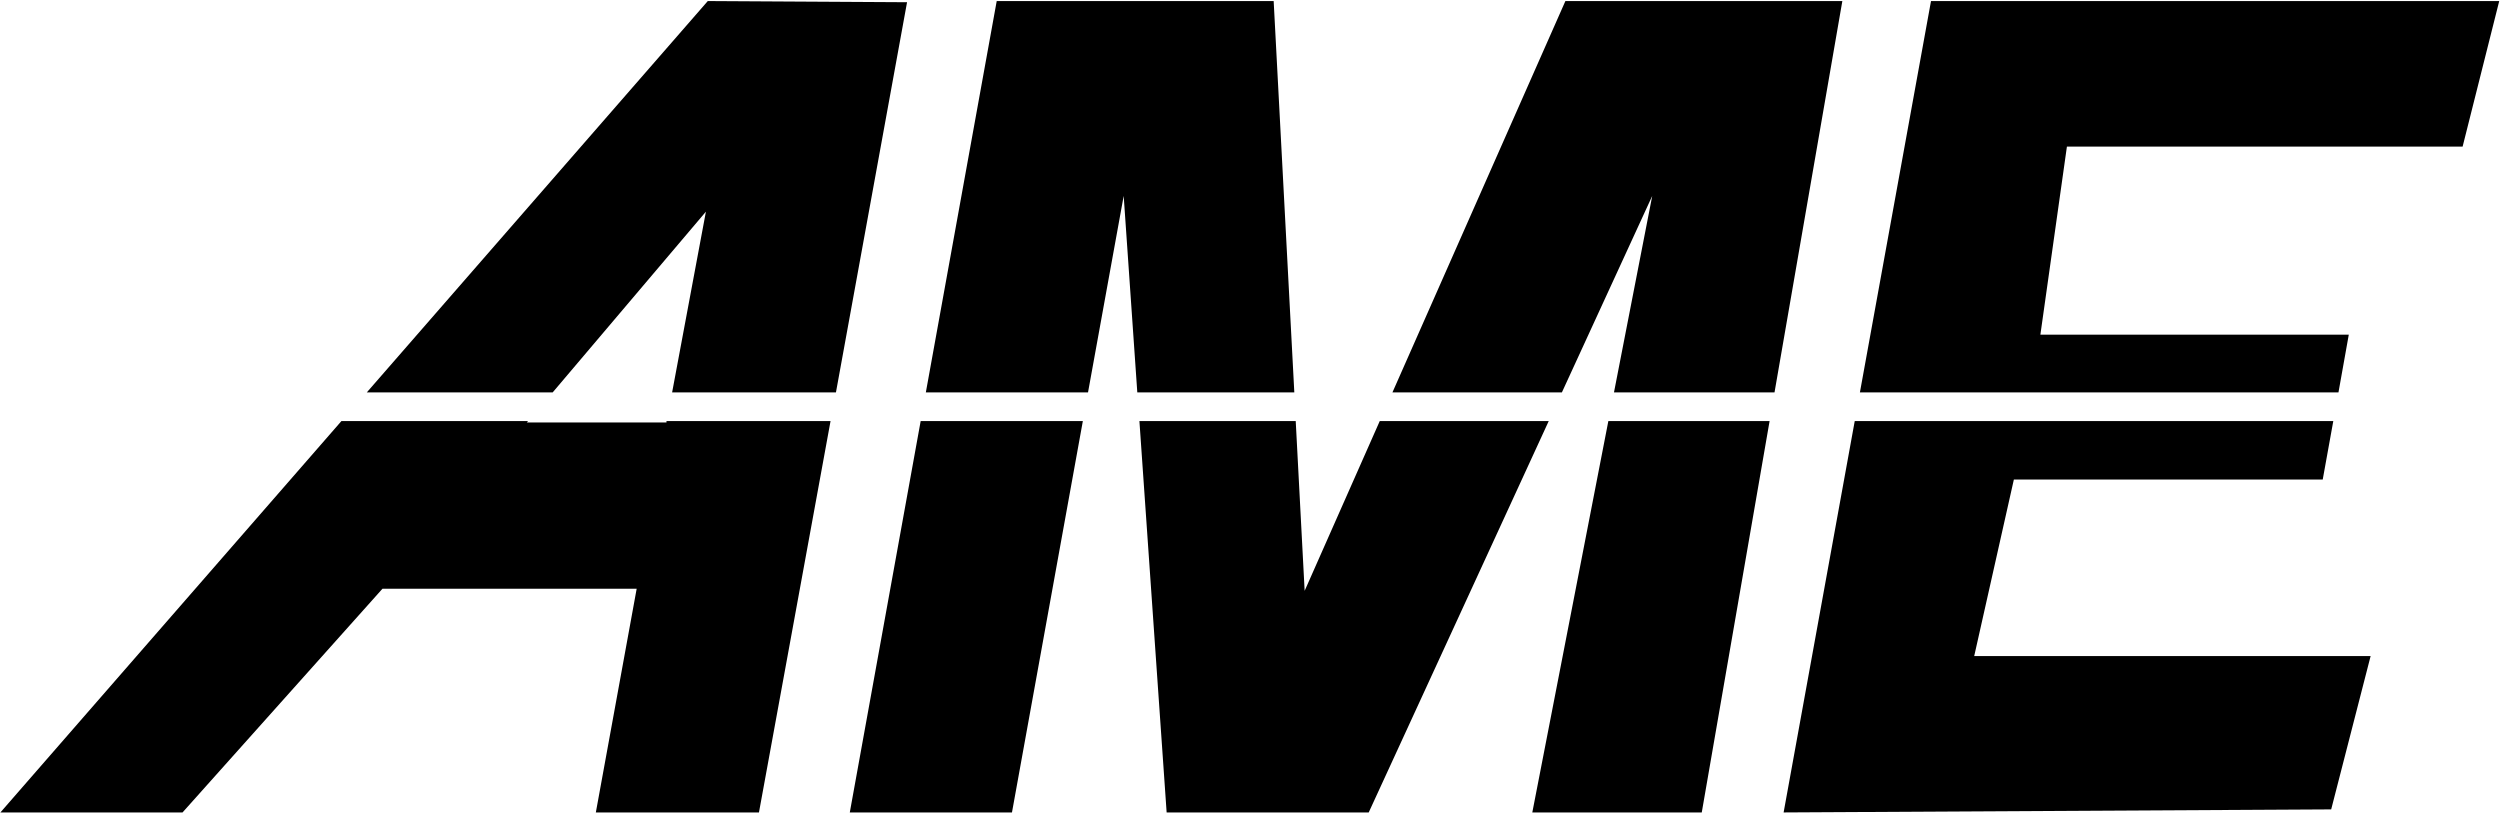
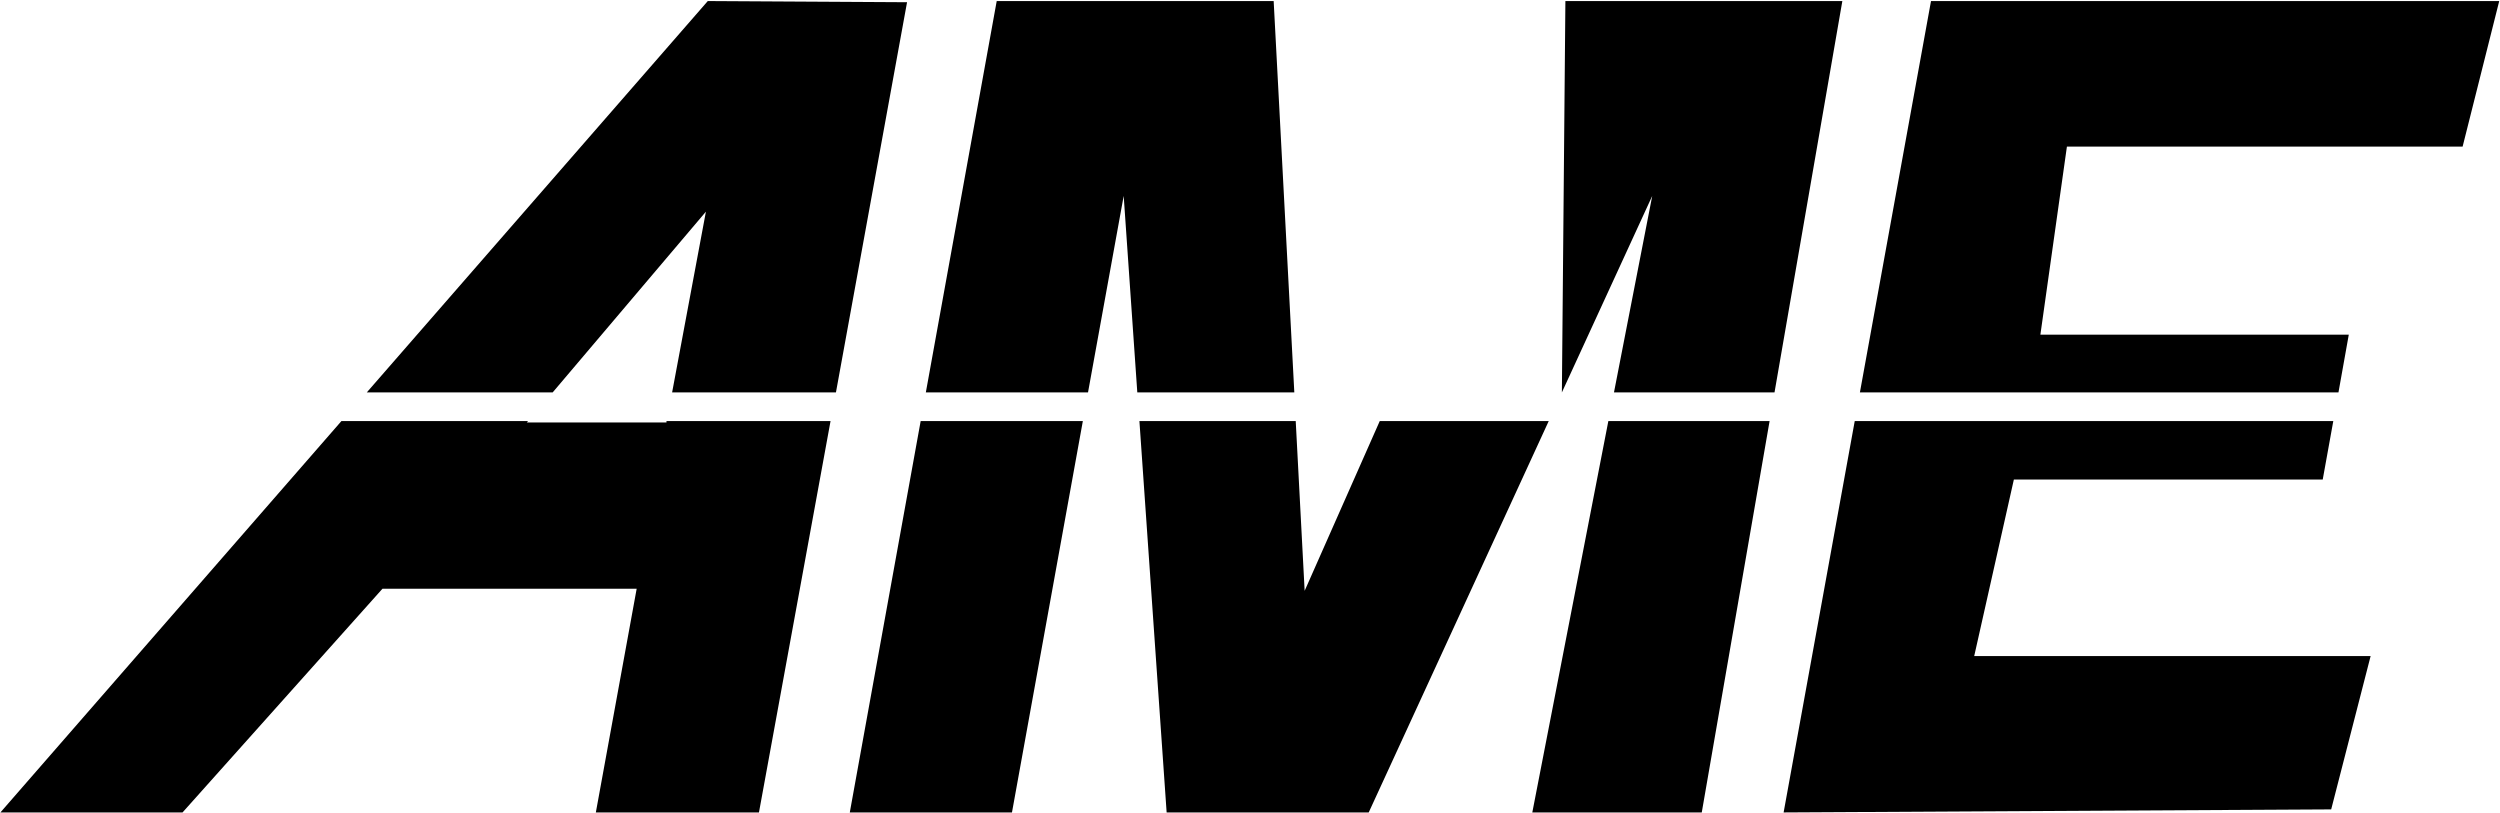
<svg xmlns="http://www.w3.org/2000/svg" width="1848" height="601" viewBox="0 0 1848 601" fill="none">
-   <path d="M748.047 600.564H628.164L680.559 311.258H800.441L748.047 600.564ZM964.392 436.734L1019.91 311.258H1144.82L1011.75 600.564H862.379L842.254 311.258H957.799L964.392 436.734ZM1257.94 600.564H1132.68L1188.89 311.258H1308.08L1257.94 600.564ZM390.306 311.257L389.438 312.298H492.666V311.257H613.937L561.021 600.562H440.444L470.633 435.17H282.74L134.925 600.562H0.295L252.379 311.257H390.306ZM1716.96 354.469H1488.65L1459.33 484.978H1752.36L1723.21 598.305L1318.45 600.561L1371.02 311.255H1724.77L1716.96 354.469ZM670.495 1.647L617.928 290.084H496.83L521.812 156.451L408.522 290.084H271.116L523.199 0.78L670.495 1.647ZM956.76 290.084H840.693L830.631 144.823L804.26 290.084H684.377L736.771 0.779H941.492L956.76 290.084ZM1311.72 290.084H1193.05L1221.33 144.823L1154.54 290.084H1029.28L1157.14 0.779H1361.86L1311.72 290.084ZM1820.36 108.378H1527.86L1508.25 247.391H1736.22L1728.59 290.084H1374.84L1427.4 0.779H1847.43L1820.36 108.378Z" fill="black" />
+   <path d="M748.047 600.564H628.164L680.559 311.258H800.441L748.047 600.564ZM964.392 436.734L1019.91 311.258H1144.82L1011.75 600.564H862.379L842.254 311.258H957.799L964.392 436.734ZM1257.94 600.564H1132.68L1188.89 311.258H1308.08L1257.94 600.564ZM390.306 311.257L389.438 312.298H492.666V311.257H613.937L561.021 600.562H440.444L470.633 435.17H282.74L134.925 600.562H0.295L252.379 311.257H390.306ZM1716.96 354.469H1488.65L1459.33 484.978H1752.36L1723.21 598.305L1318.45 600.561L1371.02 311.255H1724.77L1716.96 354.469ZM670.495 1.647L617.928 290.084H496.83L521.812 156.451L408.522 290.084H271.116L523.199 0.78L670.495 1.647ZM956.76 290.084H840.693L830.631 144.823L804.26 290.084H684.377L736.771 0.779H941.492L956.76 290.084ZM1311.72 290.084H1193.05L1221.33 144.823L1154.54 290.084L1157.14 0.779H1361.86L1311.72 290.084ZM1820.36 108.378H1527.86L1508.25 247.391H1736.22L1728.59 290.084H1374.84L1427.4 0.779H1847.43L1820.36 108.378Z" fill="black" />
</svg>